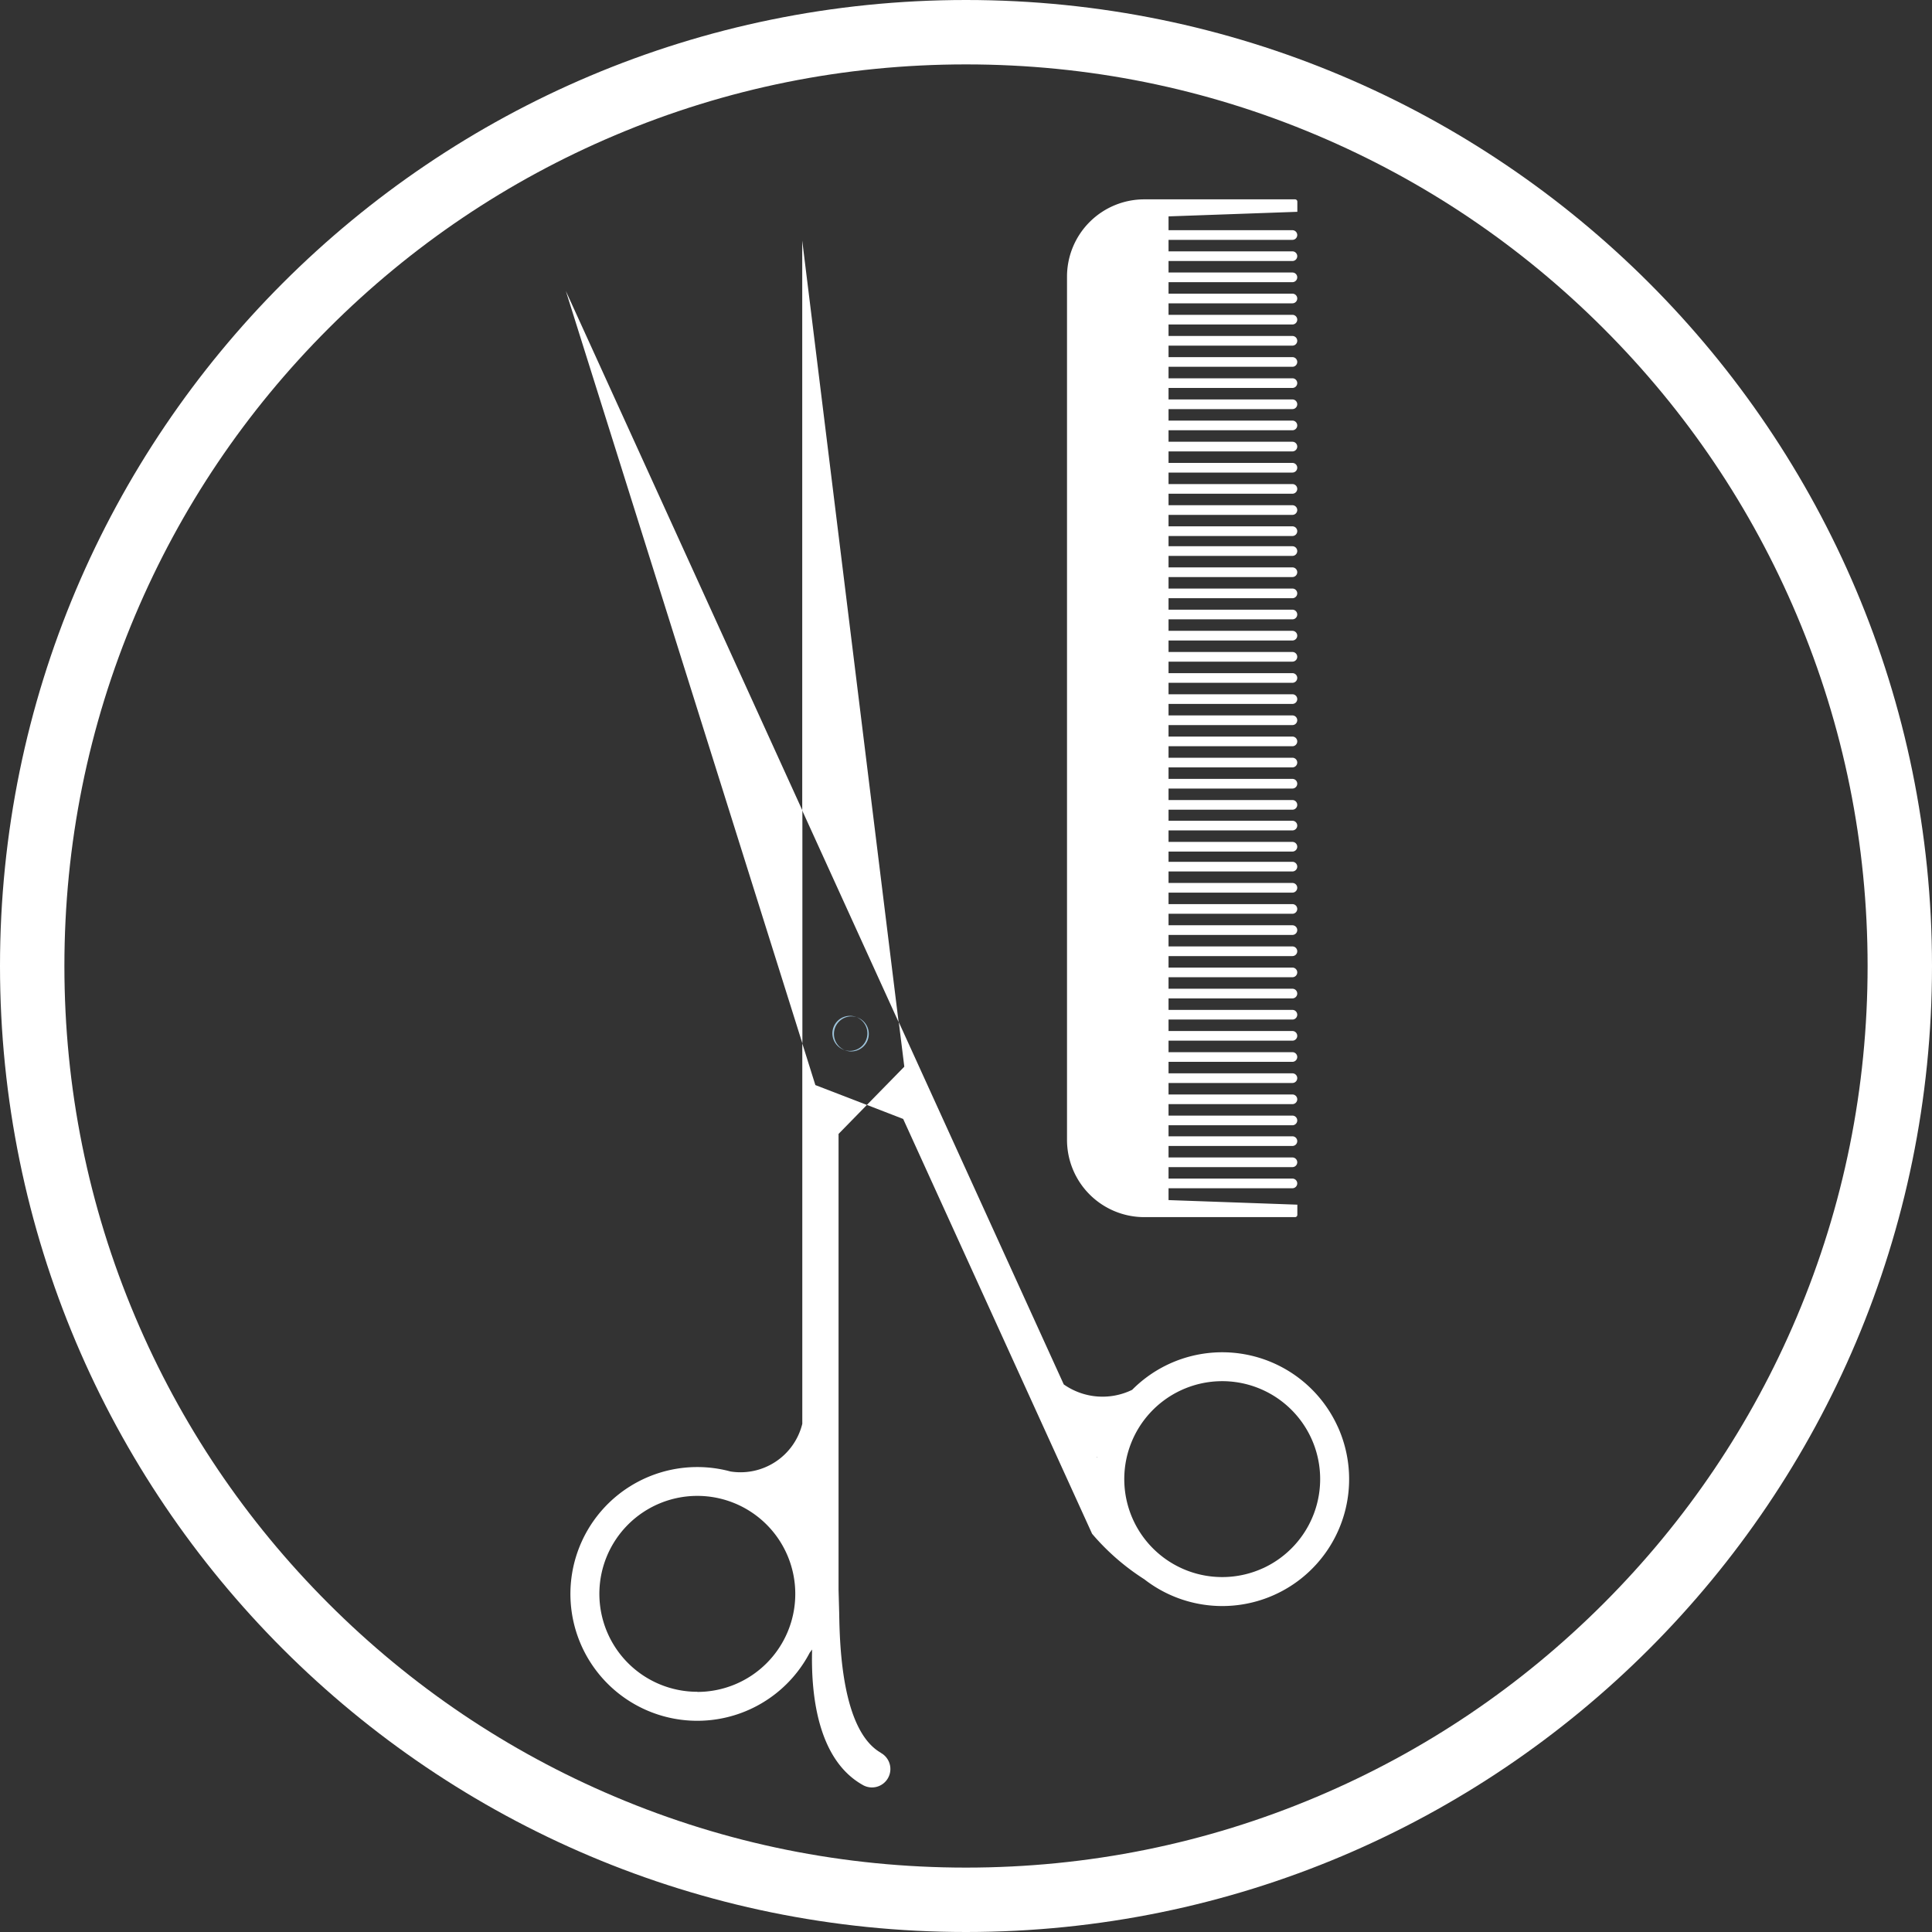
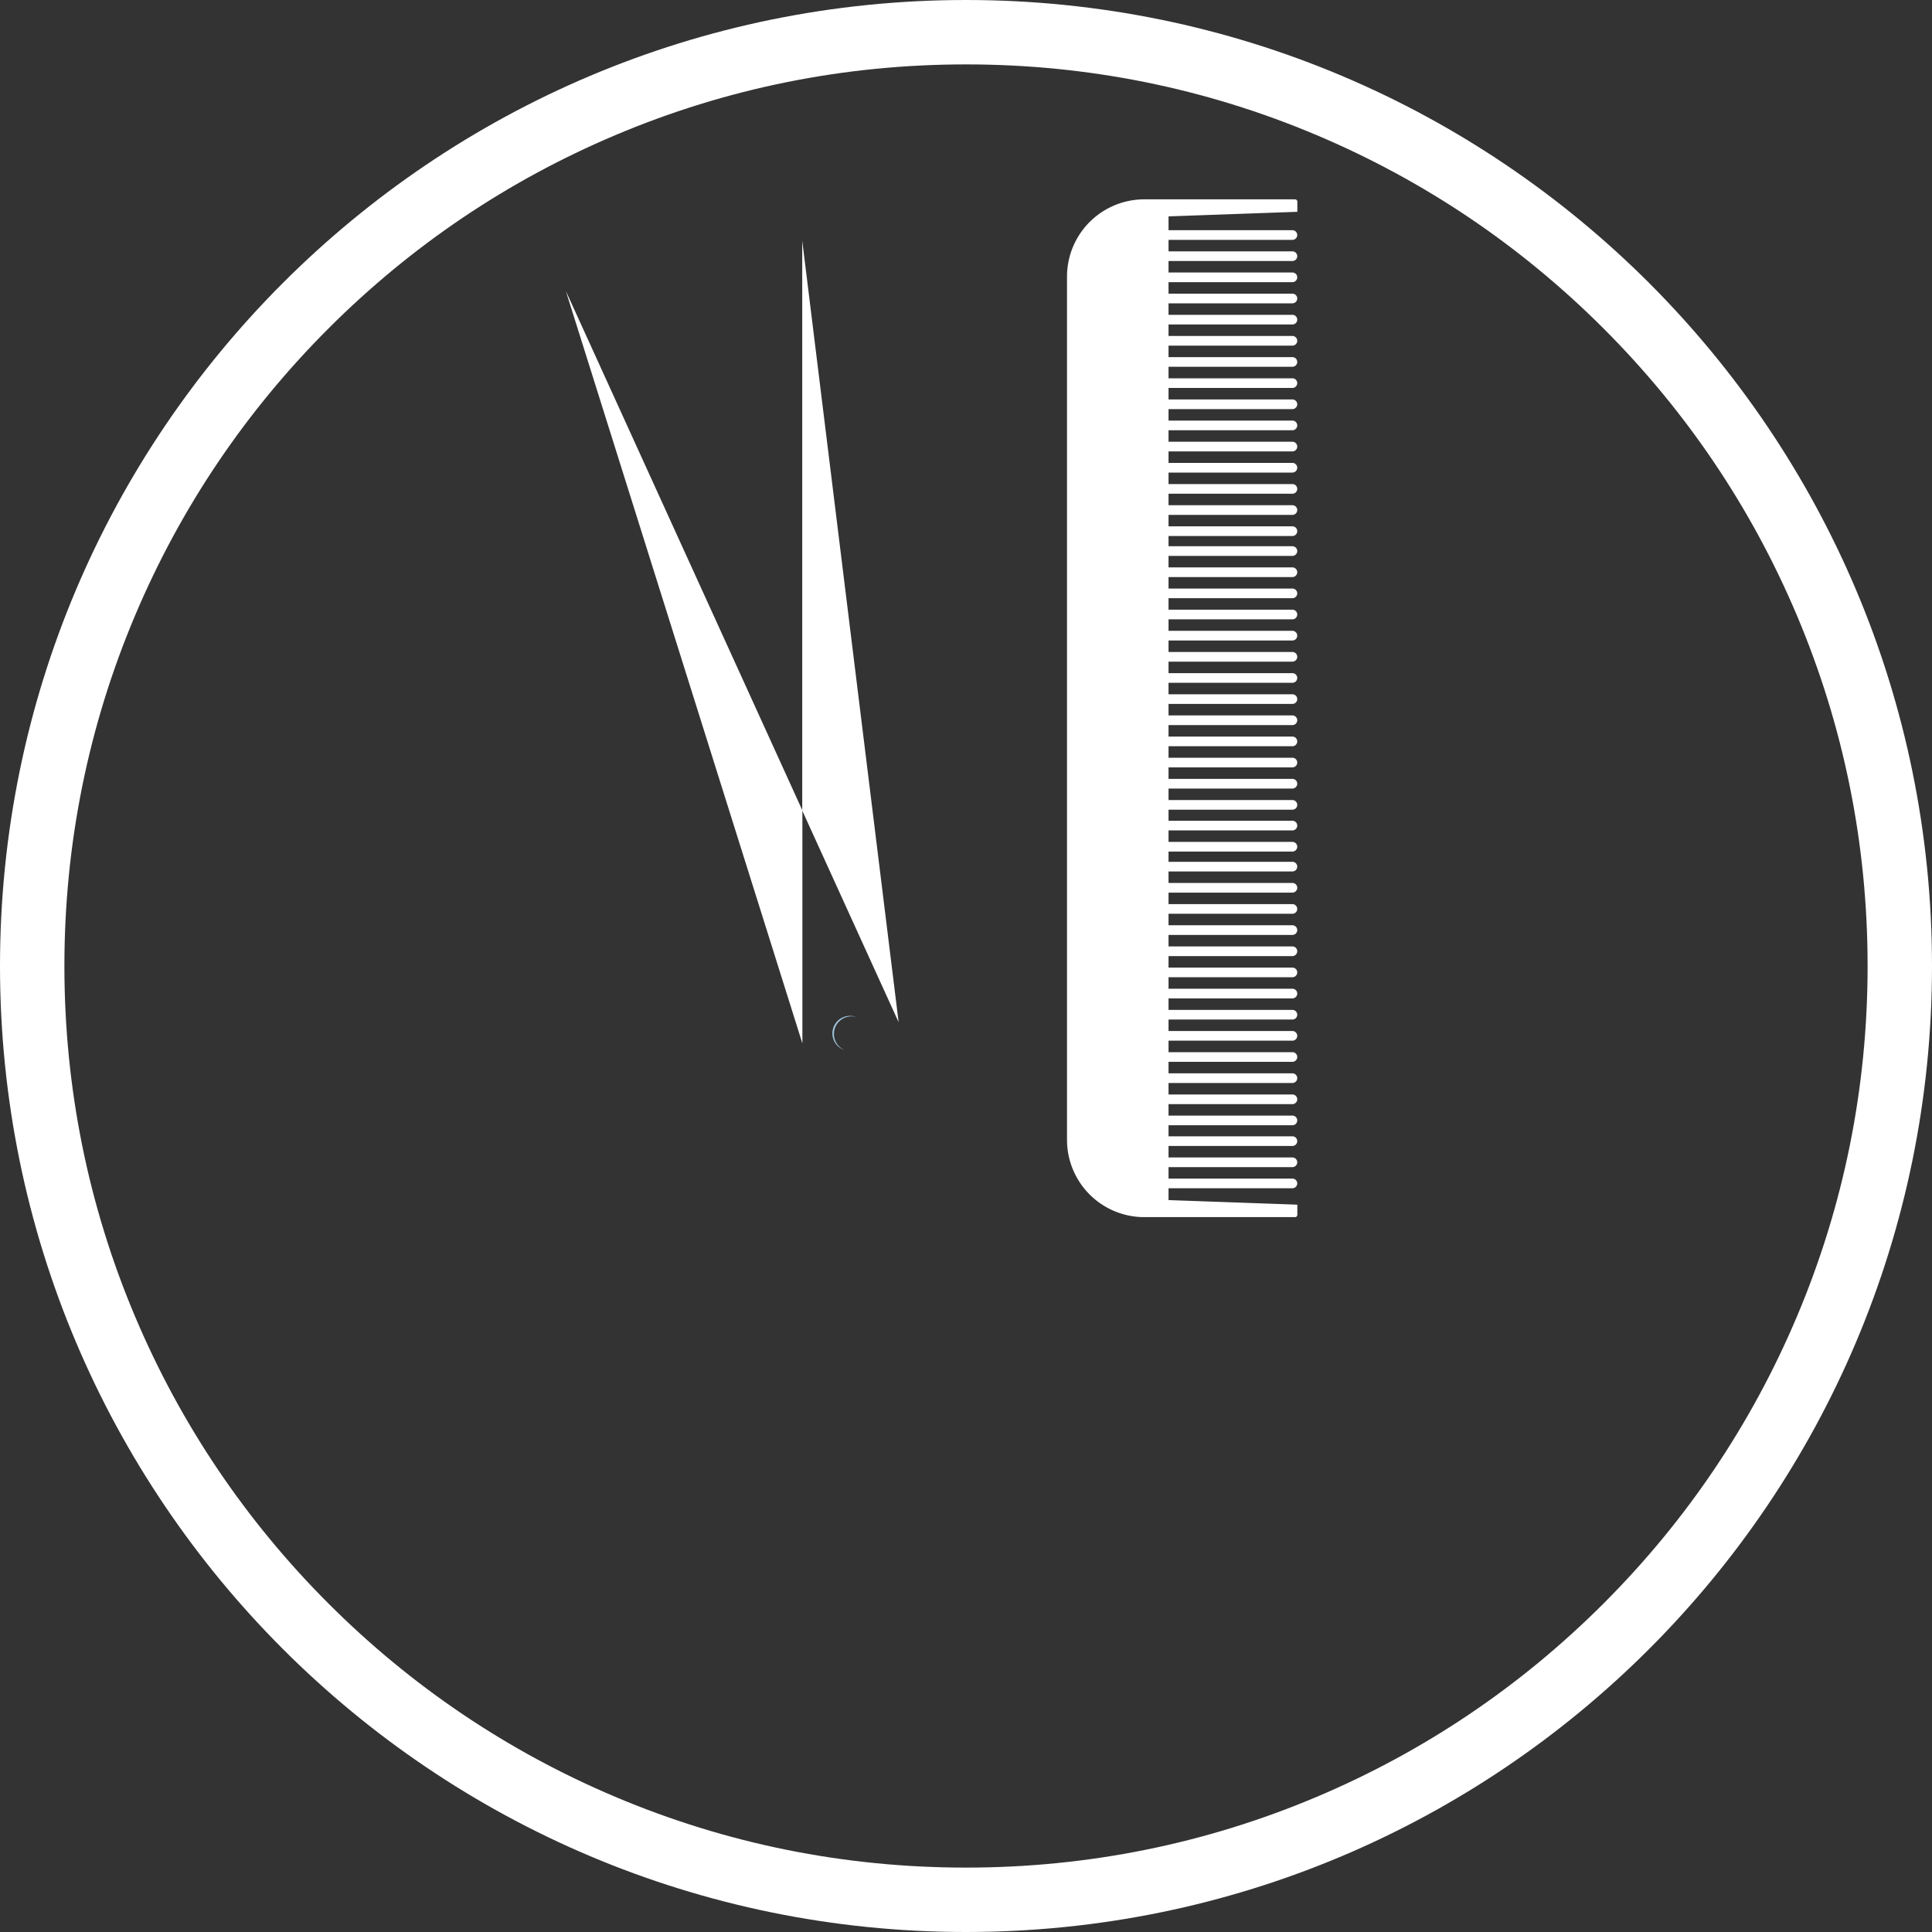
<svg xmlns="http://www.w3.org/2000/svg" width="60" height="60" viewBox="0 0 60 60">
  <rect x="0" y="0" width="60" height="60" fill="#333333" stroke="none" />
  <g id="personal-services-icon" transform="translate(-1430 -16871)">
    <g id="Path_256" data-name="Path 256" transform="translate(1430 16871)" fill="none">
      <path d="M30,0A30,30,0,1,1,0,30,30,30,0,0,1,30,0Z" stroke="none" />
      <path d="M 30 2 C 26.219 2 22.552 2.74 19.102 4.2 C 15.768 5.61 12.773 7.629 10.201 10.201 C 7.629 12.773 5.61 15.768 4.2 19.102 C 2.74 22.552 2 26.219 2 30 C 2 33.781 2.74 37.448 4.2 40.898 C 5.61 44.232 7.629 47.227 10.201 49.799 C 12.773 52.371 15.768 54.39 19.102 55.8 C 22.552 57.26 26.219 58 30 58 C 33.781 58 37.448 57.26 40.898 55.8 C 44.232 54.39 47.227 52.371 49.799 49.799 C 52.371 47.227 54.39 44.232 55.8 40.898 C 57.26 37.448 58 33.781 58 30 C 58 26.219 57.26 22.552 55.8 19.102 C 54.39 15.768 52.371 12.773 49.799 10.201 C 47.227 7.629 44.232 5.61 40.898 4.2 C 37.448 2.74 33.781 2 30 2 M 30 0 C 46.569 0 60 13.431 60 30 C 60 46.569 46.569 60 30 60 C 13.431 60 0 46.569 0 30 C 0 13.431 13.431 0 30 0 Z" stroke="none" fill="#fff" />
    </g>
    <path id="Path_416" data-name="Path 416" d="M400.06,843.149c0-.011,0-.022.007-.034l-.013.021Z" transform="translate(1064.013 16073.125)" fill="none" />
    <path id="Path_417" data-name="Path 417" d="M405.446,833.412a3.042,3.042,0,1,0,4.029,1.508A3.045,3.045,0,0,0,405.446,833.412Z" transform="translate(1061.25 16080.758)" fill="none" />
    <path id="Path_418" data-name="Path 418" d="M366,785.914a.5.5,0,1,0-.391.021A.546.546,0,0,0,366,785.914Z" transform="translate(1090.62 16117.674)" fill="none" />
    <path id="Path_419" data-name="Path 419" d="M337.321,848.312a3.042,3.042,0,1,0,3.042,3.042A3.045,3.045,0,0,0,337.321,848.312Z" transform="translate(1114.339 16069.148)" fill="none" />
    <path id="Path_420" data-name="Path 420" d="M365.113,785.381a.546.546,0,0,1,.546-.546.539.539,0,0,1,.158.026.544.544,0,1,0-.373,1.021A.545.545,0,0,1,365.113,785.381Z" transform="translate(1090.786 16117.729)" fill="#9fc5dc" />
    <path id="Path_421" data-name="Path 421" d="M361.1,682.32v17.7l2.994,6.574Z" transform="translate(1093.814 16196.152)" fill="#fff" />
-     <path id="Path_422" data-name="Path 422" d="M384.252,798.218a3.939,3.939,0,0,0-6.383-1.142,2.094,2.094,0,0,1-2.124-.168l-5.123-11.251.171,1.384-1.162,1.187,1.127.436,5.867,12.883a7.218,7.218,0,0,0,1.622,1.413,3.94,3.94,0,0,0,6.006-4.742Zm-7.469.968-.006-.013.013-.021C376.788,799.164,376.785,799.175,376.783,799.186Zm5.144,3.432a3.042,3.042,0,1,1,1.508-4.029A3.045,3.045,0,0,1,381.927,802.619Z" transform="translate(1087.291 16117.086)" fill="#fff" />
-     <path id="Path_423" data-name="Path 423" d="M367.057,785a.544.544,0,0,1-.373,1.021.544.544,0,1,0,.373-1.021Z" transform="translate(1089.545 16117.59)" fill="#9fc5dc" />
    <path id="Path_424" data-name="Path 424" d="M329.83,688.986l7.346,23.367v-7.235Z" transform="translate(1117.743 16191.051)" fill="#fff" />
    <path id="Path_426" data-name="Path 426" d="M398.483,708.653h4.682a.071.071,0,0,0,.071-.071v-.316l-4-.142v-.368h3.847a.148.148,0,0,0,0-.3h-3.847V707.1h3.847a.148.148,0,0,0,0-.3h-3.847v-.357h3.847a.148.148,0,0,0,0-.3h-3.847V705.8h3.847a.148.148,0,0,0,0-.3h-3.847v-.356h3.847a.148.148,0,0,0,0-.3h-3.847v-.357h3.847a.148.148,0,0,0,0-.3h-3.847v-.357h3.847a.148.148,0,0,0,0-.3h-3.847v-.357h3.847a.148.148,0,0,0,0-.3h-3.847v-.356h3.847a.148.148,0,0,0,0-.3h-3.847v-.357h3.847a.148.148,0,0,0,0-.3h-3.847v-.357h3.847a.148.148,0,0,0,0-.3h-3.847v-.357h3.847a.148.148,0,0,0,0-.3h-3.847v-.357h3.847a.148.148,0,0,0,0-.3h-3.847v-.357h3.847a.148.148,0,0,0,0-.3h-3.847v-.357h3.847a.148.148,0,0,0,0-.3h-3.847v-.357h3.847a.148.148,0,0,0,0-.3h-3.847V697.3h3.847a.148.148,0,0,0,0-.3h-3.847v-.357h3.847a.148.148,0,0,0,0-.3h-3.847V696h3.847a.148.148,0,0,0,0-.3h-3.847v-.357h3.847a.148.148,0,0,0,0-.3h-3.847v-.357h3.847a.148.148,0,0,0,0-.3h-3.847v-.357h3.847a.148.148,0,0,0,0-.3h-3.847v-.357h3.847a.148.148,0,0,0,0-.3h-3.847v-.357h3.847a.148.148,0,0,0,0-.3h-3.847v-.356h3.847a.148.148,0,0,0,0-.3h-3.847v-.357h3.847a.148.148,0,0,0,0-.3h-3.847v-.357h3.847a.148.148,0,0,0,0-.3h-3.847v-.357h3.847a.148.148,0,0,0,0-.3h-3.847v-.356h3.847a.148.148,0,0,0,0-.3h-3.847v-.357h3.847a.148.148,0,0,0,0-.3h-3.847v-.357h3.847a.148.148,0,0,0,0-.3h-3.847V687.5h3.847a.148.148,0,0,0,0-.3h-3.847v-.356h3.847a.148.148,0,0,0,0-.3h-3.847v-.357h3.847a.148.148,0,0,0,0-.3h-3.847v-.357h3.847a.148.148,0,0,0,0-.3h-3.847v-.357h3.847a.148.148,0,0,0,0-.3h-3.847v-.357h3.847a.148.148,0,0,0,0-.3h-3.847v-.357h3.847a.148.148,0,0,0,0-.3h-3.847v-.357h3.847a.148.148,0,0,0,0-.3h-3.847v-.357h3.847a.148.148,0,0,0,0-.3h-3.847v-.357h3.847a.148.148,0,0,0,0-.3h-3.847v-.357h3.847a.148.148,0,0,0,0-.3h-3.847v-.357h3.847a.148.148,0,0,0,0-.3h-3.847v-.357h3.847a.148.148,0,0,0,0-.3h-3.847v-.357h3.847a.148.148,0,0,0,0-.3h-3.847v-.357h3.847a.148.148,0,0,0,0-.3h-3.847v-.429l4-.142v-.316a.071.071,0,0,0-.071-.071h-4.682a2.4,2.4,0,0,0-2.4,2.4V706.25A2.4,2.4,0,0,0,398.483,708.653Z" transform="translate(1067.054 16200.146)" fill="#fff" />
-     <path id="Path_427" data-name="Path 427" d="M340.09,810.5c-1.228-.7-1.278-3.405-1.294-4.336l-.02-.732V791.281l.88-.9-1.6-.617-.406-1.293v11.813a1.976,1.976,0,0,1-2.23,1.48l0,0a3.94,3.94,0,1,0,2.46,5.629l.075-.1c-.039,1.35.153,3.4,1.561,4.2a.572.572,0,1,0,.569-.992Zm-5.7-1.894a3.042,3.042,0,1,1,3.042-3.042A3.042,3.042,0,0,1,334.394,808.61Z" transform="translate(1117.266 16114.934)" fill="#fff" />
  </g>
</svg>